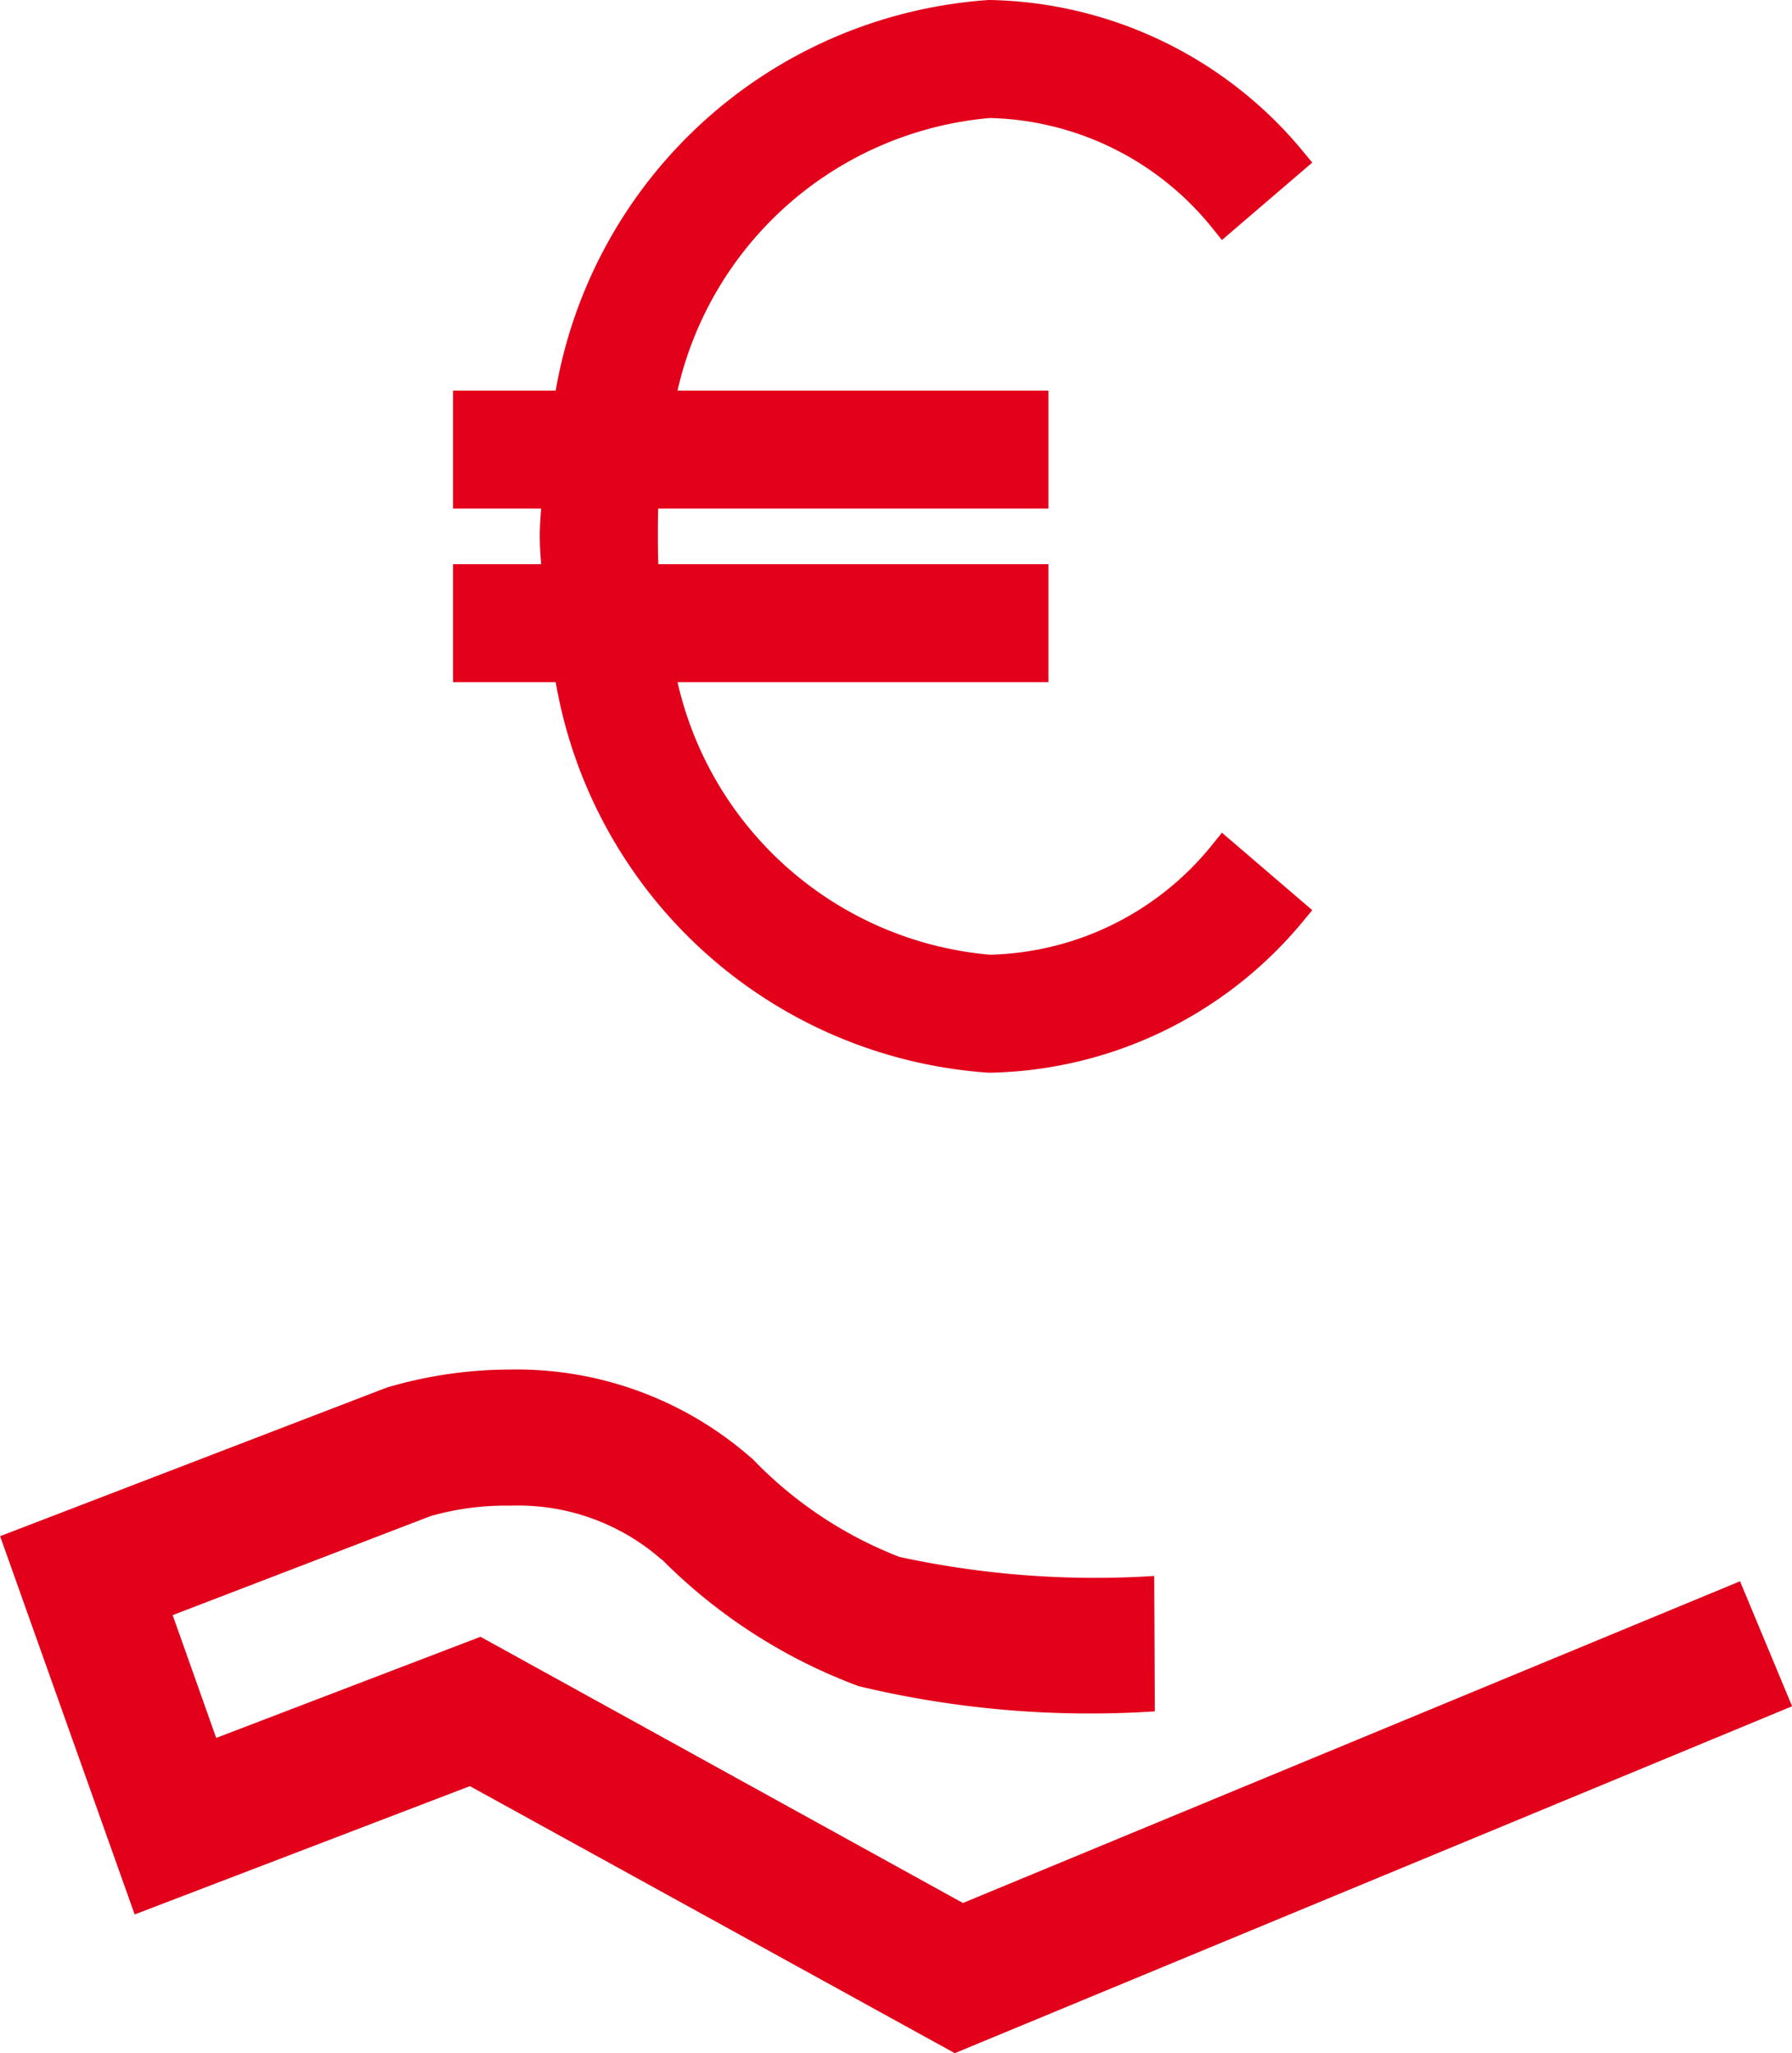
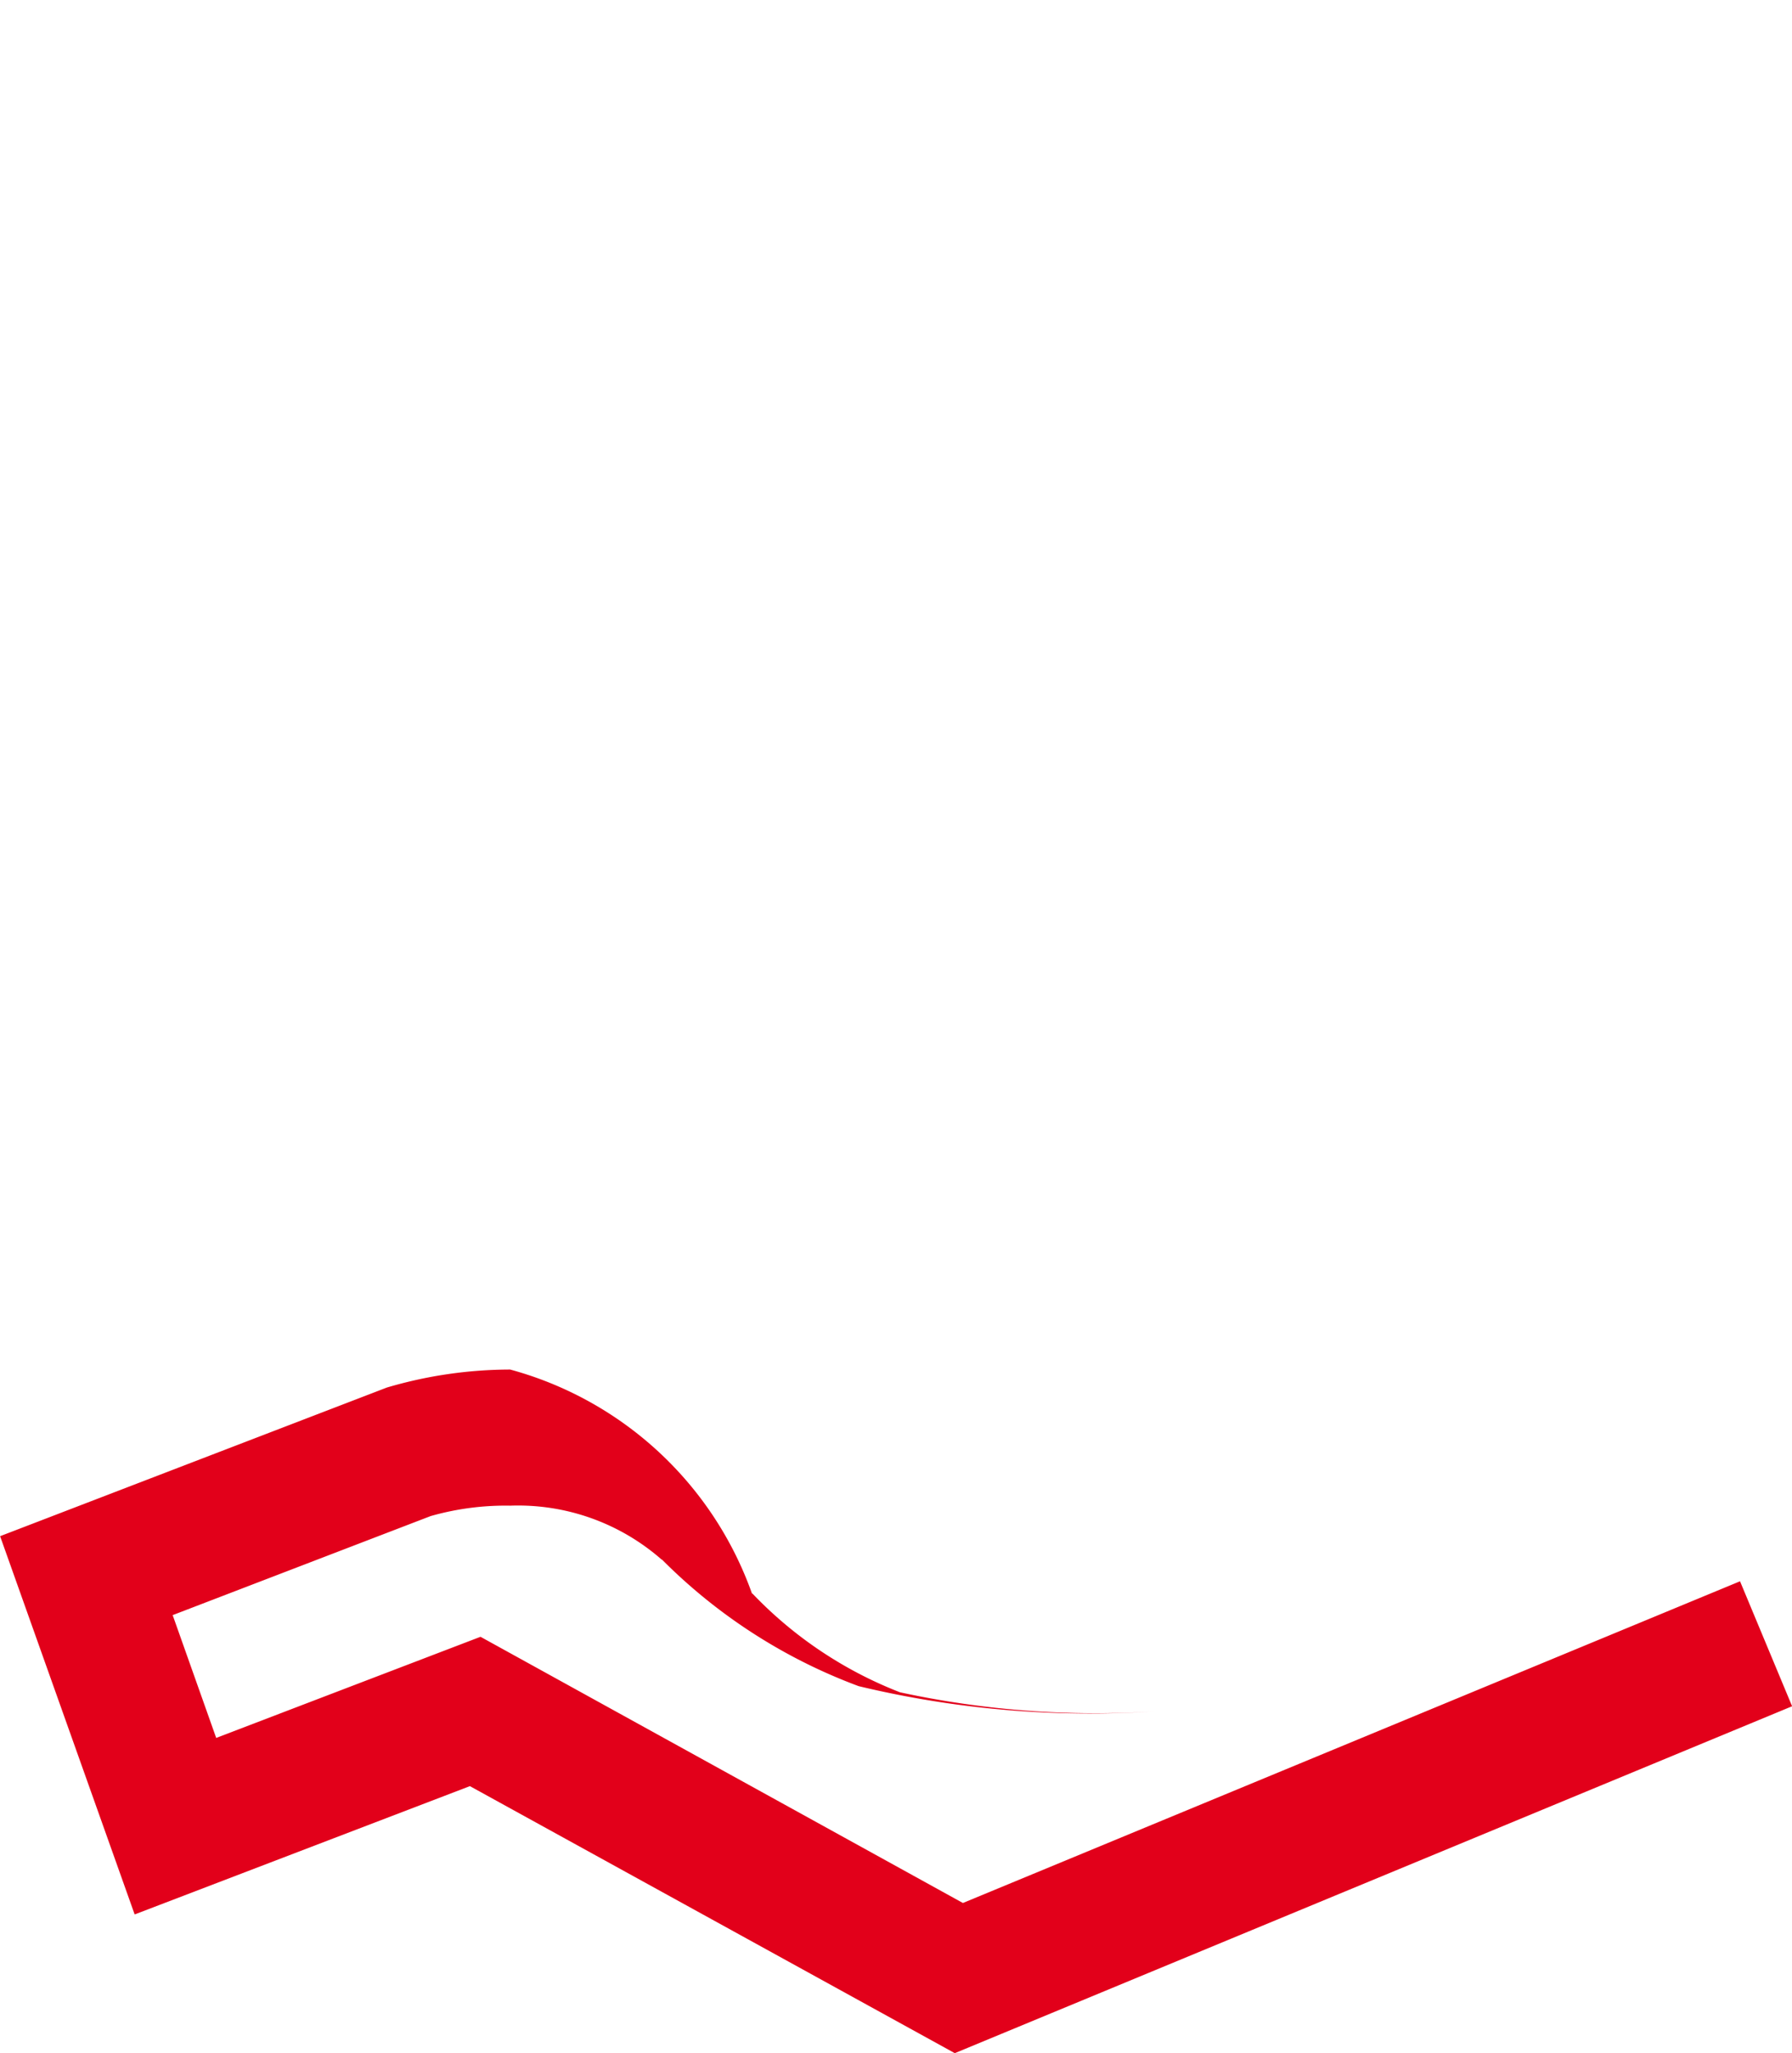
<svg xmlns="http://www.w3.org/2000/svg" width="17.207" height="19.712" viewBox="0 0 17.207 19.712">
  <g fill="#e2001a">
-     <path d="M7.906 18a4.194 4.194 0 0 0-1.185.173l-.013.005-3.7 1.422L4.3 23.232 7.519 22l4.656 2.564 8.04-3.331-.5-1.2-7.462 3.089-4.632-2.556-2.538.971-.418-1.179 2.477-.951a2.625 2.625 0 0 1 .765-.1 2.089 2.089 0 0 1 1.45.515l.009.005a5.232 5.232 0 0 0 1.886 1.213 9.513 9.513 0 0 0 2.844.242l-.006-1.3a8.882 8.882 0 0 1-2.447-.183 3.923 3.923 0 0 1-1.414-.945l-.008-.005A3.414 3.414 0 0 0 7.906 18z" transform="translate(-126.818 -92.48) translate(123.811 87.63)" />
-     <path stroke="#e2001a" stroke-width="0.3px" d="M11 4a4.383 4.383 0 0 0-4.036 3.75H6v.833h.859c-.01.137-.026.277-.026.417s.016.28.026.417H6v.833h.964A4.383 4.383 0 0 0 11 14a3.846 3.846 0 0 0 2.891-1.393l-.638-.547A2.975 2.975 0 0 1 11 13.167a3.527 3.527 0 0 1-3.177-2.917h3.594v-.833H7.68c-.011-.138-.013-.275-.013-.417s0-.278.013-.417h3.737V7.75H7.823A3.527 3.527 0 0 1 11 4.833a2.975 2.975 0 0 1 2.253 1.107l.638-.547A3.846 3.846 0 0 0 11 4z" transform="translate(-126.818 -92.48) translate(125.318 88.63)" />
+     <path d="M7.906 18a4.194 4.194 0 0 0-1.185.173l-.013.005-3.7 1.422L4.3 23.232 7.519 22l4.656 2.564 8.04-3.331-.5-1.2-7.462 3.089-4.632-2.556-2.538.971-.418-1.179 2.477-.951a2.625 2.625 0 0 1 .765-.1 2.089 2.089 0 0 1 1.45.515l.009.005a5.232 5.232 0 0 0 1.886 1.213 9.513 9.513 0 0 0 2.844.242a8.882 8.882 0 0 1-2.447-.183 3.923 3.923 0 0 1-1.414-.945l-.008-.005A3.414 3.414 0 0 0 7.906 18z" transform="translate(-126.818 -92.48) translate(123.811 87.63)" />
  </g>
</svg>